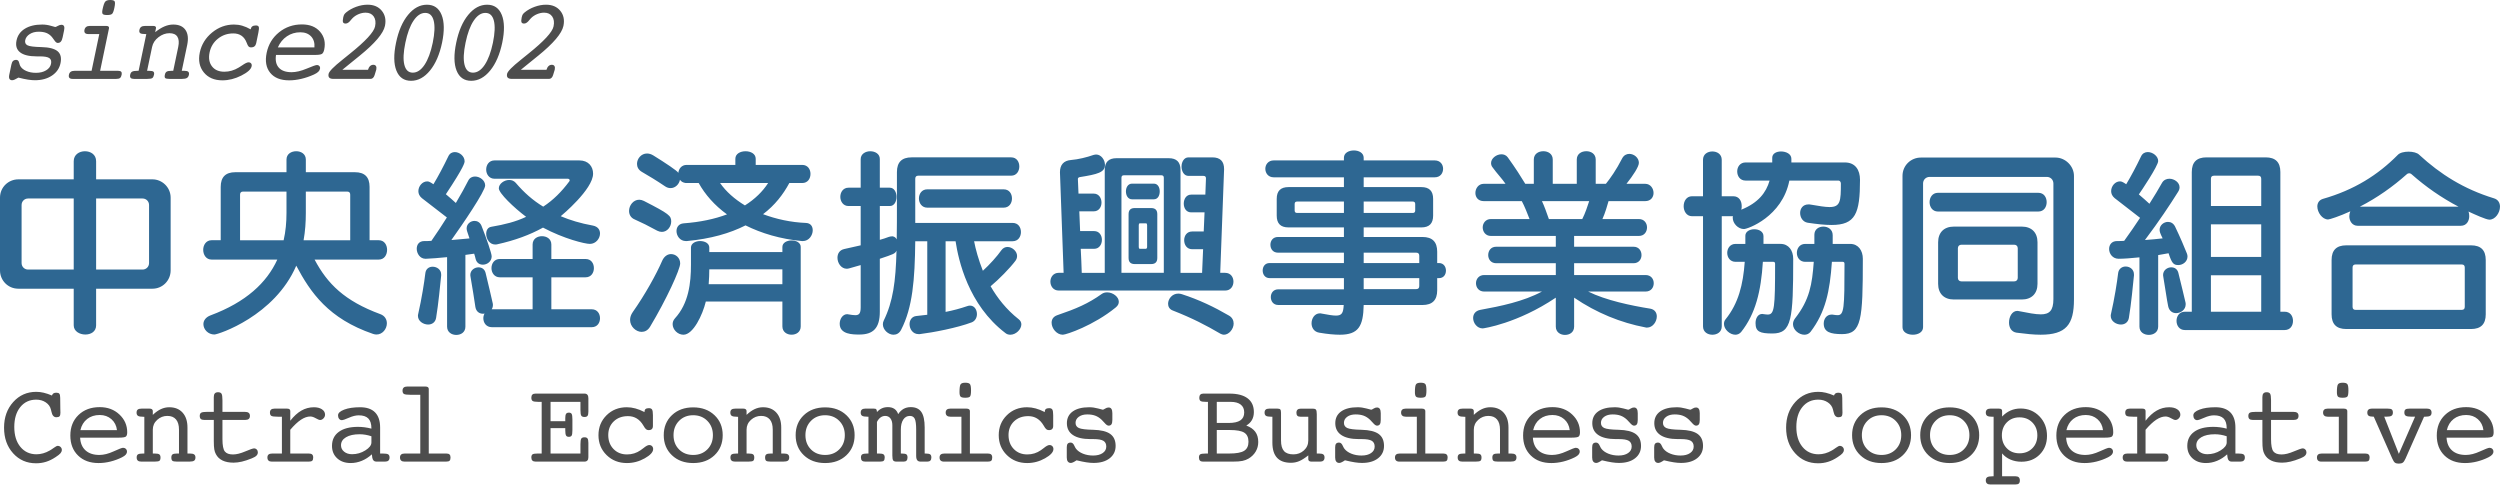
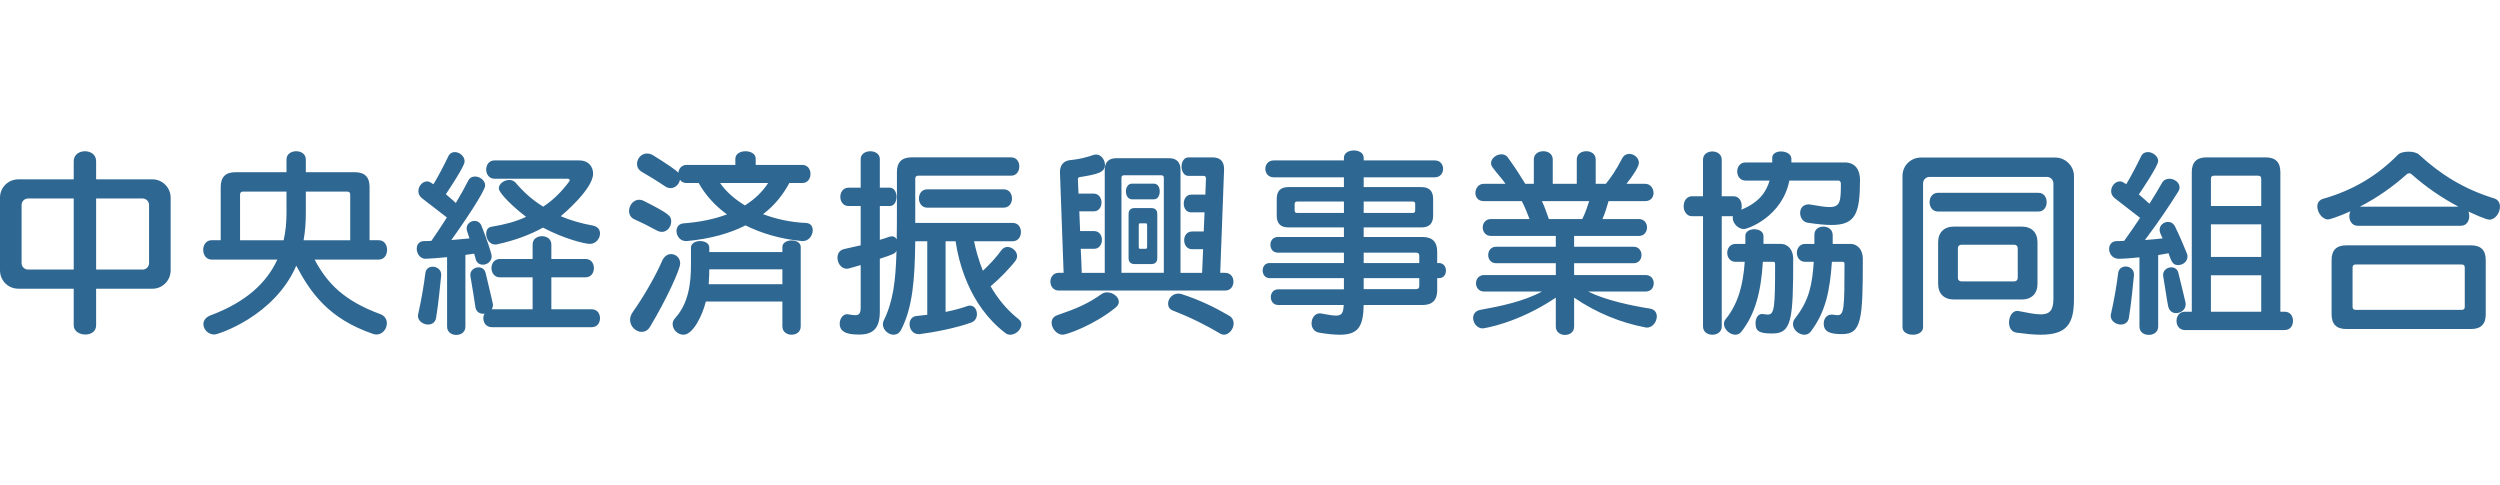
<svg xmlns="http://www.w3.org/2000/svg" id="_レイヤー_2" viewBox="0 0 289.994 56.201">
  <defs>
    <style>._繧_繝_繝輔ぅ繝け繧_繧_繧_繝_{fill:#4d4d4d;}._繧_繝_繝輔ぅ繝け繧_繧_繧_繝_,._繧_繝_繝輔ぅ繝け繧_繧_繧_繝_2{stroke-width:0px;}._繧_繝_繝輔ぅ繝け繧_繧_繧_繝_2{fill:#2e6792;}</style>
  </defs>
  <g id="header">
    <path class="_繧_繝_繝輔ぅ繝け繧_繧_繧_繝_2" d="M11.149,33.489v4.252c0,.732-.614,1.063-1.252,1.063-.662,0-1.346-.378-1.346-1.063v-4.252H2.126c-1.205,0-2.126-.968-2.126-2.126v-8.433c0-1.228.992-2.126,2.126-2.126h6.425v-2.102c0-.78.661-1.158,1.299-1.158.662,0,1.299.378,1.299,1.158v2.102h6.543c1.11,0,2.102.921,2.102,2.126v8.433c0,1.181-.945,2.126-2.102,2.126h-6.543ZM8.551,23.025H3.26c-.425,0-.756.331-.756.756v6.732c0,.425.331.756.756.756h5.291v-8.244ZM17.29,23.781c0-.425-.331-.756-.756-.756h-5.385v8.244h5.385c.425,0,.756-.331.756-.756v-6.732ZM36.491,30.111c1.488,2.811,3.472,4.795,7.629,6.33.519.189.756.614.756,1.063,0,.638-.496,1.299-1.205,1.299-.118,0-.26-.024-.401-.071-5.173-1.772-7.252-4.795-8.905-7.913-2.503,5.835-9.046,7.984-9.495,7.984-.732,0-1.276-.591-1.276-1.205,0-.402.26-.803.827-1.016,4.11-1.535,6.519-3.779,7.747-6.472h-7.629c-.638,0-.968-.567-.968-1.134,0-.543.331-1.11.968-1.11h1.063v-6.189c0-1.134.567-1.701,1.701-1.701h5.929v-1.464c0-.662.567-.969,1.134-.969.543,0,1.11.307,1.11.969v1.464h5.692c1.134,0,1.701.567,1.701,1.701v6.189h1.063c.662,0,.969.567.969,1.11,0,.567-.307,1.134-.969,1.134h-7.44ZM33.231,22.222h-5.031c-.236,0-.354.118-.354.354v5.291h5.055c.236-1.016.331-2.079.331-3.165v-2.481ZM40.624,22.576c0-.236-.118-.354-.354-.354h-4.795v2.481c0,1.063-.071,2.126-.26,3.165h5.409v-5.291ZM51.86,29.828c-.945.095-1.843.166-2.457.189h-.047c-.638,0-1.016-.614-1.016-1.157,0-.473.26-.897.874-.897.26,0,.519,0,.827-.024.638-.921,1.252-1.842,1.795-2.716-.685-.543-1.724-1.346-2.905-2.244-.283-.236-.401-.519-.401-.803,0-.591.472-1.134,1.016-1.134.189,0,.307.047.732.331.543-.897,1.181-2.102,1.725-3.236.165-.354.449-.496.756-.496.543,0,1.134.472,1.134,1.063,0,.165-.023.59-2.173,3.826.449.378.851.732,1.158,1.016.614-1.04,1.11-1.937,1.441-2.599.165-.331.472-.472.779-.472.567,0,1.181.449,1.181,1.039,0,.662-2.599,4.488-3.921,6.331.709-.071,1.44-.118,2.102-.189-.071-.236-.166-.496-.26-.78-.047-.142-.071-.26-.071-.378,0-.519.449-.874.921-.874.307,0,.638.166.803.567.59,1.488,1.181,3.212,1.181,3.543,0,.59-.519.968-1.016.968-.378,0-.732-.189-.851-.685-.047-.189-.094-.401-.165-.59-.307.047-.662.094-1.016.142v8.315c0,.662-.519.968-1.063.968-.519,0-1.062-.307-1.062-.968v-8.055ZM51.175,31.954c-.118,1.11-.307,3.236-.591,4.936-.094.52-.496.756-.921.756-.567,0-1.181-.401-1.181-.992,0-.071,0-.142.023-.213.425-1.866.709-3.708.827-4.7.047-.567.449-.803.85-.803.496,0,.992.331.992.897v.118ZM57.057,37.953c-.661,0-.992-.519-.992-1.039,0-.189.047-.378.142-.543-.047,0-.118.024-.166.024-.425,0-.803-.236-.897-.78-.118-.803-.354-2.315-.567-3.519,0-.071-.024-.118-.024-.189,0-.567.496-.897.945-.897.378,0,.709.189.827.638.331,1.347.685,2.882.827,3.519.023.071.023.142.023.212,0,.189-.047.354-.142.496h4.748v-3.708h-3.803c-.638,0-.969-.543-.969-1.062,0-.543.331-1.063.969-1.063h3.803v-1.677c0-.661.543-.968,1.086-.968.543,0,1.087.307,1.087.968v1.677h3.968c.661,0,.968.519.968,1.063,0,.519-.307,1.062-.968,1.062h-3.968v3.708h4.677c.661,0,.968.52.968,1.04s-.307,1.039-.968,1.039h-11.574ZM57.364,20.734c-.638,0-.968-.543-.968-1.063,0-.543.331-1.063.968-1.063h9.85c1.04,0,1.583.709,1.583,1.536,0,1.818-3.637,4.842-3.755,4.936,1.063.449,2.291.827,3.732,1.086.591.118.827.496.827.921,0,.567-.472,1.205-1.181,1.205-.566,0-2.999-.59-5.433-1.89-1.535.85-3.283,1.488-5.314,1.937-.071.023-.166.023-.236.023-.661,0-1.039-.661-1.039-1.228,0-.401.165-.756.59-.827,1.535-.26,2.858-.59,4.039-1.157-1.417-1.063-3.165-2.74-3.165-3.307,0-.519.614-.968,1.205-.968.283,0,.543.095.756.331.968,1.134,1.984,2.032,3.189,2.764,1.157-.756,2.126-1.724,3.023-2.929.023-.024.047-.071.047-.118,0-.095-.071-.189-.212-.189h-8.503ZM76.229,26.757c-1.04-.566-1.748-.921-2.598-1.299-.473-.189-.662-.591-.662-.992,0-.638.496-1.299,1.181-1.299.165,0,.354.047.543.142,2.953,1.512,3.166,1.724,3.166,2.386,0,.59-.449,1.205-1.087,1.205-.165,0-.354-.047-.543-.142ZM74.434,38.497c-.661,0-1.346-.614-1.346-1.394,0-.284.094-.591.307-.898,1.417-2.007,2.74-4.393,3.425-5.976.236-.52.638-.756,1.016-.756.543,0,1.063.425,1.063,1.086,0,.685-1.583,4.157-3.496,7.346-.26.425-.614.59-.969.59ZM93.023,27.962c-2.503-.236-4.7-.898-6.543-1.819-1.819.921-4.04,1.559-6.803,1.819h-.118c-.685,0-1.087-.614-1.087-1.158,0-.449.26-.85.827-.897,1.913-.142,3.59-.496,5.031-1.04-1.441-1.039-2.551-2.314-3.283-3.637h-1.512c-.307-.047-.519-.166-.661-.378-.095.519-.543.968-1.086.968-.19,0-.402-.047-.614-.189-1.016-.685-1.914-1.228-2.693-1.677-.425-.236-.59-.59-.59-.944,0-.614.496-1.205,1.157-1.205.236,0,.496.071.756.236,1.37.851,2.764,1.772,2.882,2.008.047-.473.378-.921.968-.921h5.646v-.709c0-.59.59-.874,1.181-.874.59,0,1.181.284,1.181.874v.709h5.386c.661,0,.968.52.968,1.04,0,.543-.307,1.063-.968,1.063h-1.488c-.709,1.323-1.677,2.575-3.047,3.614,1.512.567,3.212.945,4.984,1.016.543.024.779.402.779.851,0,.567-.425,1.252-1.157,1.252h-.095ZM90.755,34.977h-8.881c-.378,1.559-1.464,3.85-2.598,3.85-.661,0-1.252-.59-1.252-1.228,0-.213.071-.449.26-.662,1.606-1.748,1.866-4.11,1.866-6.236v-1.984c0-.496.543-.756,1.063-.756.543,0,1.063.26,1.063.756v.519h8.479v-.591c0-.496.543-.756,1.063-.756.543,0,1.063.26,1.063.756v9.212c0,.661-.519.968-1.063.968-.519,0-1.063-.307-1.063-.968v-2.882ZM90.755,31.245h-8.479c0,.496-.024,1.11-.071,1.724h8.55v-1.724ZM83.528,21.23c.685.992,1.677,1.866,2.881,2.598,1.158-.732,2.055-1.606,2.693-2.598h-5.574ZM112.994,27.985c.165.897.519,2.173,1.016,3.425.779-.709,1.653-1.677,2.149-2.386.189-.26.449-.378.709-.378.543,0,1.11.496,1.11,1.04,0,.189-.047.378-.189.567-.638.851-1.937,2.173-2.882,2.953.779,1.346,1.819,2.693,3.26,3.827.212.165.307.378.307.59,0,.59-.638,1.205-1.276,1.205-.189,0-.401-.047-.567-.189-4.322-3.283-5.456-8.48-5.787-10.653h-1.158v8.196c.851-.165,1.724-.401,2.48-.661.118-.047.236-.071.354-.071.519,0,.803.496.803.992,0,.378-.189.78-.59.945-1.677.638-4.488,1.181-6.047,1.37h-.142c-.661,0-1.039-.59-1.039-1.157,0-.449.26-.898.803-.945.378-.047.803-.095,1.252-.142v-8.527h-1.394c-.047,4.464-.307,7.677-1.63,10.252-.212.425-.543.59-.897.59-.59,0-1.228-.567-1.228-1.205,0-.142.023-.284.094-.425,1.086-2.22,1.394-4.535,1.488-8.126-.166.354-.307.402-1.937.945v6.142c0,1.913-.779,2.646-2.362,2.646-.756,0-2.291,0-2.291-1.252,0-.567.354-1.11.874-1.11.047,0,.095.024.142.024.307.047.567.094.78.094.449,0,.638-.189.638-.921v-4.89c-.449.118-.898.26-1.323.378-.095.023-.189.047-.284.047-.661,0-1.086-.662-1.086-1.276,0-.472.236-.897.803-1.016.638-.142,1.275-.283,1.89-.425v-4.559h-1.417c-.614,0-.945-.543-.945-1.063,0-.543.331-1.063.945-1.063h1.417v-3.307c0-.614.567-.921,1.11-.921.567,0,1.11.307,1.11.897v3.331h1.157c.52,0,.78.543.78,1.063,0,.543-.26,1.063-.78,1.063h-1.157v3.921c.307-.071.756-.236,1.016-.331.142-.047.26-.071.378-.071h.118c.212.047.354.166.449.354.024-1.276.024-2.693.024-4.299v-3.519c0-1.134.566-1.7,1.7-1.7h11.551c.638,0,.945.519.945,1.062,0,.52-.307,1.063-.945,1.063h-10.771c-.236,0-.354.118-.354.354v5.125h11.29c.662,0,.969.519.969,1.063,0,.519-.307,1.063-.969,1.063h-4.464ZM107.561,24.088c-.638,0-.968-.543-.968-1.063,0-.543.331-1.063.968-1.063h8.858c.661,0,.968.52.968,1.063,0,.52-.307,1.063-.968,1.063h-8.858ZM122.81,33.702c-.638,0-.968-.52-.968-1.04,0-.496.331-1.016.968-1.016h.567l-.425-11.668c0-.851.425-1.346,1.276-1.417.85-.071,1.818-.307,2.622-.59.095-.023.213-.047.307-.047.567,0,1.016.614,1.016,1.205,0,.874-.874,1.087-2.929,1.417-.118.023-.213.094-.213.212l.071,1.701h1.772c.59,0,.897.519.897,1.04,0,.519-.307,1.016-.897,1.016h-1.677l.094,2.291h1.63c.591,0,.898.496.898,1.016,0,.52-.307,1.04-.898,1.04h-1.559c.023,0,.118,2.787.118,2.787h2.669v-11.928c0-.921.449-1.37,1.37-1.37h6.047c.921,0,1.37.449,1.37,1.37v11.928h2.504l.118-2.74h-1.275c-.614,0-.921-.52-.921-1.04s.307-1.016.921-1.016h1.346s.047-1.039.095-2.22h-1.559c-.567,0-.851-.496-.851-1.016,0-.52.284-1.04.851-1.04h1.653c.047-1.039.071-1.89.071-1.89,0-.189-.094-.283-.283-.283h-1.748c-.519,0-.803-.543-.803-1.087,0-.519.284-1.062.803-1.062h2.764c.921,0,1.37.449,1.37,1.37l-.449,12.023h.567c.661,0,.968.519.968,1.016,0,.519-.307,1.04-.968,1.04h-19.298ZM123.283,38.827c-.709,0-1.299-.732-1.299-1.394,0-.378.189-.709.661-.874,2.221-.756,3.591-1.346,5.149-2.457.189-.142.425-.189.638-.189.662,0,1.347.519,1.347,1.086,0,.236-.095.449-.354.662-2.575,2.102-5.74,3.165-6.141,3.165ZM134.999,20.616c0-.189-.095-.284-.284-.284h-4.346c-.189,0-.283.095-.283.284v11.031h4.913v-11.031ZM131.314,23.12c-.472,0-.709-.449-.709-.921,0-.449.236-.897.709-.897h2.527c.473,0,.685.449.685.897,0,.473-.212.921-.685.921h-2.527ZM131.621,30.631c-.472,0-.709-.236-.709-.709v-5.079c0-.472.236-.709.709-.709h1.913c.473,0,.709.236.709.709v5.079c0,.472-.236.709-.709.709h-1.913ZM133.061,26.119c0-.094-.023-.212-.118-.212h-.732c-.094,0-.118.118-.118.212v2.527c0,.095.024.213.118.213h.709c.094,0,.142-.118.142-.213v-2.527ZM141.565,38.709c-1.653-.968-3.236-1.795-5.527-2.692-.378-.142-.543-.449-.543-.78,0-.567.473-1.181,1.181-1.181.142,0,.284.024.425.071,1.984.638,3.756,1.488,5.457,2.48.378.212.543.567.543.921,0,.638-.543,1.299-1.134,1.299-.118,0-.26-.047-.401-.118ZM158.184,35.378c-.047,2.481-.614,3.449-2.764,3.449-.638,0-1.417-.071-2.386-.236-.614-.094-.897-.59-.897-1.086,0-.567.354-1.157.968-1.157.071,0,.118,0,.189.023.756.142,1.299.236,1.677.236.685,0,.85-.307.897-1.228h-7.582c-.591,0-.874-.449-.874-.921,0-.449.283-.898.874-.898h7.606v-1.299h-8.621c-.543,0-.803-.449-.803-.874,0-.449.26-.874.803-.874h8.621v-1.205h-7.653c-.59,0-.874-.449-.874-.921,0-.449.284-.897.874-.897h7.653v-1.11h-6.425c-.921,0-1.37-.449-1.37-1.37v-1.937c0-.921.449-1.37,1.37-1.37h6.425v-1.134h-8.149c-.638,0-.968-.496-.968-.992,0-.472.331-.968.968-.968h8.149v-.307c0-.567.567-.85,1.158-.85.567,0,1.134.283,1.134.85v.307h8.244c.661,0,.968.496.968.968,0,.496-.307.992-.968.992h-8.244v1.134h6.685c.921,0,1.37.449,1.37,1.37v1.937c0,.921-.449,1.37-1.37,1.37h-6.685v1.11h6.826c1.134,0,1.701.567,1.701,1.701v1.323h.213c.543,0,.803.449.803.874,0,.449-.26.874-.803.874h-.213v1.417c0,1.134-.567,1.701-1.701,1.701h-6.826ZM155.893,23.379h-5.433c-.189,0-.283.094-.283.283v.756c0,.189.094.284.283.284h5.433v-1.323ZM164.16,23.663c0-.189-.095-.283-.284-.283h-5.692v1.323h5.692c.189,0,.284-.095.284-.284v-.756ZM164.632,29.663c0-.236-.118-.354-.354-.354h-6.094v1.205h6.448v-.85ZM164.632,32.261h-6.448v1.275h6.094c.236,0,.354-.118.354-.354v-.921ZM184.225,33.82c2.032,1.016,4.984,1.629,7.205,1.984.519.095.756.473.756.897,0,.614-.473,1.299-1.134,1.299-.071,0-.118,0-.189-.023-2.858-.543-5.669-1.677-8.268-3.449v3.354c0,.662-.519.968-1.063.968-.519,0-1.062-.307-1.062-.968v-3.354c-4.464,3-8.386,3.566-8.48,3.566-.662,0-1.11-.638-1.11-1.205,0-.425.236-.827.827-.945,2.339-.425,5.008-.968,7.157-2.126h-6.708c-.614,0-.945-.473-.945-.969,0-.472.331-.945.945-.945h8.315v-1.37h-6.921c-.614,0-.921-.472-.921-.944,0-.496.307-.969.921-.969h6.921v-1.252h-7.535c-.614,0-.945-.496-.945-.992,0-.472.331-.968.945-.968h4.488c-.236-.614-.59-1.512-.897-2.079h-4.417c-.662,0-.968-.472-.968-.945,0-.519.354-1.063.968-1.063h2.527c-.378-.567-1.016-1.228-1.488-1.89-.142-.165-.189-.354-.189-.519,0-.543.614-1.016,1.205-1.016.26,0,.543.094.732.354.874,1.205,1.606,2.362,2.031,3.07h.992v-2.811c0-.662.543-.969,1.11-.969.543,0,1.086.307,1.086.969v2.811h2.787v-2.811c0-.662.543-.969,1.11-.969.543,0,1.086.307,1.086.969v2.811h1.181c.496-.614,1.205-1.606,1.89-2.953.189-.354.496-.519.827-.519.543,0,1.11.449,1.11,1.04,0,.449-.685,1.488-1.441,2.433h2.173c.614,0,.969.543.969,1.063,0,.473-.307.945-.969.945h-4.252c-.142.496-.378,1.347-.709,2.079h4.228c.638,0,.945.496.945.968,0,.496-.307.992-.945.992h-7.512v1.252h6.897c.614,0,.921.473.921.969,0,.472-.307.944-.921.944h-6.897v1.37h8.291c.638,0,.945.473.945.945,0,.496-.307.969-.945.969h-6.661ZM178.863,23.332c.26.543.543,1.323.803,2.079h3.873c.354-.685.614-1.512.803-2.079h-5.48ZM197.544,25.08h-1.275c-.638,0-.968-.591-.968-1.157,0-.591.331-1.158.968-1.158h1.275v-4.228c0-.661.543-.968,1.087-.968.543,0,1.086.307,1.086.968v4.228h1.346c.662,0,.969.543.969,1.134,0,.142,0,.284-.047.425,1.984-.803,2.882-1.984,3.283-3.378h-2.787c-.638,0-.969-.519-.969-1.063,0-.519.331-1.039.969-1.039h3.094v-.543c0-.496.496-.732,1.016-.732.59,0,1.205.283,1.205.85v.425h6.212c1.205,0,1.748.874,1.748,2.008,0,3.921-.52,5.244-3.307,5.244-.756,0-1.653-.095-2.764-.26-.567-.095-.874-.614-.874-1.134,0-.496.307-.992.969-.992.071,0,.165,0,.26.023.968.166,1.677.284,2.173.284,1.276,0,1.323-.685,1.323-2.74,0-.19-.142-.331-.26-.331h-5.716c-.827,4.205-4.842,5.622-5.267,5.622-.685,0-1.299-.662-1.299-1.299,0-.071,0-.118.024-.189h-1.299v12.779c0,.661-.543.968-1.086.968-.543,0-1.087-.307-1.087-.968v-12.779ZM204.489,30.371c-.213,3.401-.851,6.047-2.528,8.149-.189.213-.425.307-.661.307-.638,0-1.323-.614-1.323-1.252,0-.189.047-.378.189-.543,1.488-1.843,2.031-4.016,2.22-6.661h-1.063c-.638,0-.968-.519-.968-1.04,0-.519.331-1.039.968-1.039h1.134v-.945c0-.496.52-.756,1.04-.756s1.063.26,1.063.803v.897h1.984c.945,0,1.464.779,1.464,1.724,0,7.039-.165,8.669-2.409,8.669-1.464,0-1.96-.213-1.96-1.205,0-.543.26-1.063.78-1.063.071,0,.118.023.165.023.189.024.331.047.473.047.779,0,.85-.803.85-5.858,0-.142-.023-.26-.212-.26h-1.205ZM212.496,30.371c-.236,3.401-.732,5.834-2.481,8.126-.189.236-.449.331-.709.331-.614,0-1.323-.543-1.323-1.228,0-.213.071-.449.236-.662,1.701-2.173,1.984-3.968,2.173-6.566h-.992c-.638,0-.969-.519-.969-1.04,0-.519.331-1.039.969-1.039h1.063v-1.063c0-.638.519-.945,1.039-.945.543,0,1.086.331,1.086.992v1.016h2.032c.944,0,1.464.779,1.464,1.724,0,7.062-.142,8.74-2.41,8.74-1.346,0-2.126-.236-2.126-1.228,0-.543.331-1.04.921-1.04.071,0,.142,0,.213.023.189.024.331.047.472.047.756,0,.803-.803.803-5.929,0-.142-.023-.26-.212-.26h-1.252ZM238.188,21.277c0-.425-.331-.756-.756-.756h-13.605c-.425,0-.756.331-.756.756v16.676c0,.591-.59.874-1.181.874-.614,0-1.205-.283-1.205-.874v-17.55c0-1.228.992-2.126,2.126-2.126h15.637c1.11,0,2.126.968,2.126,2.126v14.337c0,2.929-.921,4.086-3.873,4.086-.78,0-1.701-.094-2.787-.236-.614-.094-.874-.614-.874-1.181,0-.662.354-1.347.968-1.347.047,0,.118.024.166.024,1.086.212,1.913.378,2.551.378.992,0,1.464-.425,1.464-1.772v-13.416ZM224.795,24.537c-.638,0-.969-.543-.969-1.086s.331-1.086.969-1.086h11.645c.661,0,.968.543.968,1.086s-.307,1.086-.968,1.086h-11.645ZM226.637,34.741c-1.134,0-1.819-.685-1.819-1.819v-4.818c0-1.134.685-1.819,1.819-1.819h7.889c1.134,0,1.819.685,1.819,1.819v4.818c0,1.134-.685,1.819-1.819,1.819h-7.889ZM234.054,28.789c0-.236-.166-.402-.402-.402h-6.141c-.236,0-.401.166-.401.402v3.449c0,.236.165.401.401.401h6.141c.236,0,.402-.166.402-.401v-3.449ZM248.171,29.852c-.945.094-1.795.165-2.409.165-.709,0-1.11-.59-1.11-1.134,0-.472.284-.921.921-.921.236,0,.519,0,.827-.024.685-.945,1.299-1.842,1.842-2.669-.685-.543-1.748-1.37-2.953-2.292-.283-.236-.401-.519-.401-.803,0-.591.472-1.134,1.016-1.134.189,0,.307.047.732.331.543-.897,1.181-2.102,1.725-3.236.165-.354.472-.496.779-.496.567,0,1.205.472,1.205,1.039s-2.007,3.543-2.244,3.874c.472.401.897.779,1.228,1.086.591-.921,1.063-1.724,1.464-2.433.19-.331.52-.472.851-.472.567,0,1.181.425,1.181.992,0,.165-.047.331-.166.519-.945,1.512-2.197,3.401-3.85,5.598.709-.047,1.394-.118,2.055-.189-.307-.614-.354-.803-.354-.992,0-.543.496-.921.968-.921.331,0,.638.166.827.543.591,1.228,1.11,2.457,1.37,3.118.047.118.071.236.071.354,0,.591-.543.992-1.063.992-.566,0-.756-.213-1.134-1.37-.378.071-.779.142-1.205.213v8.29c0,.662-.543.968-1.086.968-.543,0-1.086-.307-1.086-.968v-8.031ZM247.534,31.954c-.118,1.11-.307,3.236-.591,4.936-.094.52-.496.756-.921.756-.567,0-1.181-.401-1.181-.992,0-.071,0-.142.023-.213.425-1.866.709-3.708.827-4.7.047-.567.472-.827.874-.827.496,0,.969.331.969.921v.118ZM252.423,36.323c-.401,0-.803-.236-.921-.803-.166-.78-.354-2.221-.567-3.425,0-.071-.024-.118-.024-.189,0-.567.496-.897.945-.897.378,0,.709.189.827.638.331,1.347.685,2.787.827,3.425.023.071.023.166.023.236,0,.614-.567,1.016-1.11,1.016ZM253.439,38.284c-.638,0-.968-.52-.968-1.063,0-.543.331-1.063.968-1.063h.803v-16.204c0-1.134.567-1.7,1.701-1.7h6.873c1.134,0,1.701.566,1.701,1.7v16.204h.496c.662,0,.969.519.969,1.063,0,.543-.307,1.063-.969,1.063h-11.574ZM262.296,20.734c0-.236-.118-.354-.354-.354h-5.126c-.236,0-.354.118-.354.354v3.165h5.835v-3.165ZM262.296,26.025h-5.835v3.779h5.835v-3.779ZM262.296,31.93h-5.835v4.228h5.835v-4.228ZM273.483,26.19c-.638,0-.969-.567-.969-1.11,0-.189.047-.401.118-.567-1.228.567-2.409.945-2.575.945-.685,0-1.252-.827-1.252-1.512,0-.378.19-.732.638-.874,3.637-1.039,6.377-2.764,8.692-5.102.236-.26.756-.378,1.252-.378.496,0,.992.118,1.228.354,2.457,2.268,5.196,3.992,8.669,5.055.496.142.709.543.709.968,0,.709-.543,1.512-1.228,1.512-.378,0-1.724-.614-2.433-.945.071.166.094.354.094.543,0,.543-.307,1.11-.968,1.11h-11.976ZM272.16,38.166c-1.134,0-1.701-.567-1.701-1.701v-6.307c0-1.134.567-1.7,1.701-1.7h14.479c1.134,0,1.701.566,1.701,1.7v6.307c0,1.134-.567,1.701-1.701,1.701h-14.479ZM285.907,31.032c0-.236-.118-.354-.354-.354h-12.306c-.236,0-.354.118-.354.354v4.559c0,.236.118.354.354.354h12.306c.236,0,.354-.118.354-.354v-4.559ZM285.175,23.97c-1.984-1.039-3.803-2.314-5.409-3.732-.094-.094-.212-.142-.307-.142-.095,0-.213.047-.307.142-1.536,1.37-3.378,2.693-5.409,3.732h11.432Z" />
-     <path class="_繧_繝_繝輔ぅ繝け繧_繧_繧_繝_" d="M7.428,3.04c.05.111.051.277.003.499l-.163.778c-.048.235-.118.405-.209.509-.091.104-.213.156-.365.156-.13,0-.268-.113-.411-.339-.104-.155-.191-.273-.261-.352-.187-.217-.401-.373-.642-.469-.241-.095-.538-.143-.89-.143-.408,0-.756.092-1.043.276-.287.184-.46.418-.521.702-.057.279.03.479.261.599s.767.189,1.61.206c.899.022,1.527.183,1.884.482s.469.762.339,1.387c-.126.599-.456,1.078-.991,1.437s-1.193.539-1.975.539c-.248,0-.519-.023-.815-.07-.295-.046-.663-.125-1.102-.236-.169.102-.314.178-.434.23-.12.051-.216.076-.29.076-.152,0-.257-.054-.316-.163-.059-.109-.066-.265-.022-.469l.248-1.184c.039-.195.103-.335.192-.419.089-.084.214-.127.374-.127.178,0,.293.124.346.373.039.151.078.264.117.339.135.239.365.431.691.575.326.144.704.216,1.134.216.46,0,.849-.095,1.167-.286.317-.19.509-.441.574-.751.065-.315,0-.539-.195-.672-.196-.133-.565-.2-1.108-.2h-.358c-.887,0-1.53-.157-1.93-.472s-.537-.771-.411-1.37c.122-.585.443-1.04.965-1.364s1.193-.486,2.014-.486c.335,0,.666.048.994.143.328.096.501.143.518.143.048,0,.148-.043.3-.129.152-.087.293-.13.423-.13.148,0,.247.056.297.166ZM12.429,1.743c.282,0,.474-.045.574-.136.1-.091.189-.327.267-.709.083-.39.091-.638.026-.742-.065-.104-.232-.156-.502-.156-.278,0-.472.062-.583.186-.111.124-.216.426-.316.905-.057.266-.051.441.016.525.067.085.24.127.519.127ZM13.707,8.215h-2.093l1.03-4.936c.018-.085-.002-.151-.059-.2s-.143-.073-.261-.073h-1.91c-.174,0-.312.039-.417.117s-.172.194-.202.349-.007.274.068.356c.076.082.203.123.381.123h1.272l-.893,4.264h-1.988c-.183,0-.327.038-.434.113-.106.075-.175.19-.206.346-.035.16-.016.279.056.359.072.08.194.12.368.12h5.059c.204,0,.351-.034.44-.103.089-.069.153-.194.192-.376.03-.16.013-.276-.052-.349-.065-.073-.182-.11-.352-.11ZM21.392,8.215h-.307l.632-3.013c.152-.736.084-1.312-.205-1.73-.289-.417-.762-.625-1.418-.625-.335,0-.672.072-1.014.216s-.701.367-1.079.668l.091-.452c.018-.085-.001-.151-.055-.2-.055-.049-.14-.073-.258-.073h-.932c-.204,0-.359.037-.466.11s-.177.192-.212.356c-.035.177-.004.302.091.373.095.071.291.106.586.106h.124l-.893,4.264h-.137c-.296,0-.501.032-.616.097-.115.064-.19.185-.225.362-.035.164-.015.285.059.363.074.078.2.116.378.116h1.539c.304,0,.502-.033.593-.1.091-.067.156-.193.195-.379.035-.173.013-.292-.065-.359-.079-.067-.248-.1-.509-.1h-.228l.58-2.767c.096-.452.344-.832.747-1.138.402-.306.825-.459,1.268-.459.439,0,.746.137.919.409.174.273.206.668.098,1.188l-.58,2.767h-.228c-.252,0-.43.033-.535.1-.104.066-.174.186-.208.359-.039.186-.026.312.039.379.065.066.237.1.515.1h1.441c.261,0,.45-.037.567-.11.118-.073.193-.196.229-.369.03-.16.005-.276-.075-.349s-.229-.11-.446-.11ZM29.68,2.953c-.174,0-.31.035-.407.103-.098.068-.162.176-.192.322l-.006.027c-.335-.191-.659-.332-.971-.422-.313-.091-.635-.137-.965-.137-.939,0-1.785.31-2.539.928-.754.619-1.229,1.389-1.424,2.312-.191.922-.037,1.692.463,2.308.499.616,1.221.925,2.164.925.73,0,1.458-.183,2.184-.549.726-.366,1.125-.724,1.2-1.074.03-.138.012-.249-.056-.336s-.169-.13-.303-.13c-.161,0-.407.118-.737.352-.165.111-.293.193-.385.246-.27.164-.544.287-.825.369-.28.082-.566.123-.857.123-.639,0-1.118-.209-1.438-.628s-.41-.959-.271-1.62c.135-.647.457-1.175.965-1.583.508-.408,1.102-.612,1.78-.612.387,0,.709.092.968.276.259.184.455.456.59.815.079.217.152.36.222.429.07.069.163.103.28.103.165,0,.298-.041.398-.123.1-.082.167-.205.202-.369l.254-1.237c.07-.333.083-.552.039-.659s-.154-.16-.333-.16ZM37.132,3.685c.486.568.645,1.255.476,2.062-.052.248-.138.415-.257.499-.12.084-.405.127-.857.127h-4.478c-.096.638.014,1.132.329,1.48.315.348.809.522,1.483.522.508,0,1.092-.139,1.75-.415.658-.277,1.05-.416,1.176-.416.13,0,.231.043.3.127.069.085.091.189.065.312-.026.129-.096.246-.208.352-.113.106-.28.211-.502.313-.482.217-.967.383-1.454.498-.487.115-.959.173-1.415.173-.991,0-1.724-.291-2.197-.875-.474-.583-.61-1.356-.411-2.318.205-.981.685-1.774,1.441-2.381.756-.608,1.641-.912,2.653-.912.916,0,1.619.284,2.106.852ZM36.089,4.227c-.3-.321-.717-.482-1.252-.482-.578,0-1.096.155-1.555.465-.459.31-.809.741-1.053,1.29h4.244c.043-.528-.085-.952-.384-1.274ZM42.633.545c-.43,0-.868.081-1.313.243-.446.162-.835.38-1.17.655-.1.085-.172.163-.218.236-.045.073-.086.19-.121.349-.057.275-.062.461-.016.559.045.098.146.146.303.146.2,0,.411-.148.632-.446.074-.084.128-.144.163-.18.191-.195.424-.35.698-.465s.547-.173.821-.173c.421,0,.734.147.939.442.204.295.256.68.156,1.154-.139.661-1.11,1.714-2.914,3.16-.287.231-.506.408-.658.532l-.228.186c-1,.794-1.53,1.335-1.591,1.623-.039.2-.013.347.078.442.091.096.252.143.482.143h4.315c.104,0,.197-.039.277-.116.08-.078.142-.185.185-.323l.157-.512c.004-.013.012-.037.022-.07s.017-.057.017-.07c.035-.169.021-.302-.039-.399-.061-.097-.163-.146-.307-.146s-.269.05-.375.149c-.106.1-.188.245-.244.436h-2.979l.965-.785c.243-.204.591-.485,1.043-.845,1.777-1.441,2.757-2.597,2.94-3.466.143-.691.022-1.275-.362-1.749-.385-.475-.938-.712-1.659-.712ZM51.226,1.73c.317.789.335,1.865.052,3.226-.287,1.361-.754,2.438-1.401,3.229-.648.791-1.38,1.188-2.197,1.188-.817,0-1.383-.394-1.698-1.181-.315-.787-.33-1.866-.043-3.236.282-1.366.746-2.442,1.392-3.229s1.377-1.181,2.194-1.181c.817,0,1.384.395,1.701,1.184ZM50.307,2.401c-.152-.603-.48-.905-.984-.905-.5,0-.952.302-1.356.905s-.719,1.455-.945,2.554c-.231,1.104-.27,1.959-.117,2.564.152.605.478.908.978.908.504,0,.959-.303,1.363-.908.404-.606.721-1.46.952-2.564.226-1.1.263-1.951.111-2.554ZM58.207,1.73c.317.789.335,1.865.052,3.226-.287,1.361-.754,2.438-1.401,3.229-.648.791-1.38,1.188-2.197,1.188-.817,0-1.383-.394-1.698-1.181-.315-.787-.33-1.866-.043-3.236.282-1.366.746-2.442,1.392-3.229s1.377-1.181,2.194-1.181c.817,0,1.384.395,1.701,1.184ZM57.288,2.401c-.152-.603-.48-.905-.984-.905-.5,0-.952.302-1.356.905s-.719,1.455-.945,2.554c-.231,1.104-.27,1.959-.117,2.564.152.605.478.908.978.908.504,0,.959-.303,1.363-.908.404-.606.721-1.46.952-2.564.226-1.1.263-1.951.111-2.554ZM62.417,6.472c1.777-1.441,2.757-2.597,2.94-3.466.143-.691.022-1.275-.362-1.749-.385-.475-.938-.712-1.659-.712-.43,0-.868.081-1.313.243-.446.162-.835.38-1.17.655-.1.085-.172.163-.218.236-.045.073-.086.19-.121.349-.057.275-.062.461-.016.559.045.098.146.146.303.146.2,0,.411-.148.632-.446.074-.084.128-.144.163-.18.191-.195.424-.35.698-.465s.547-.173.821-.173c.421,0,.734.147.939.442.204.295.256.68.156,1.154-.139.661-1.11,1.714-2.914,3.16-.287.231-.506.408-.658.532l-.228.186c-1,.794-1.53,1.335-1.591,1.623-.039.2-.013.347.078.442.091.096.252.143.482.143h4.315c.104,0,.197-.039.277-.116.08-.078.142-.185.185-.323l.157-.512c.004-.013.012-.037.022-.07s.017-.057.017-.07c.035-.169.021-.302-.039-.399-.061-.097-.163-.146-.307-.146s-.269.05-.375.149c-.106.1-.188.245-.244.436h-2.979l.965-.785c.243-.204.591-.485,1.043-.845ZM5.082,45.558c-.298-.071-.59-.106-.877-.106-1.073,0-1.964.395-2.673,1.184-.708.789-1.062,1.78-1.062,2.973,0,1.206.35,2.196,1.05,2.97s1.586,1.161,2.66,1.161c.408,0,.797-.058,1.167-.174.369-.116.736-.297,1.102-.542.278-.178.468-.329.57-.451s.153-.25.153-.383c0-.133-.047-.245-.14-.336-.094-.091-.207-.136-.342-.136-.087,0-.232.074-.437.223-.204.148-.365.254-.482.316-.252.146-.508.256-.769.329-.261.073-.517.11-.769.11-.774,0-1.397-.287-1.868-.86-.472-.574-.708-1.343-.708-2.309s.232-1.735.698-2.309c.465-.574,1.082-.86,1.851-.86.421,0,.789.105,1.102.316.313.21.511.482.593.815.018.067.042.162.072.286.087.417.274.625.56.625.178,0,.302-.037.372-.11.07-.073.104-.214.104-.422,0,.049-.004-.114-.013-.489-.009-.375-.013-.779-.013-1.214,0-.248-.033-.412-.098-.492-.065-.08-.178-.12-.339-.12-.148,0-.261.024-.339.073s-.139.133-.183.253c-.331-.142-.644-.248-.942-.319ZM13.674,50.766h.098c.452,0,.729-.043.831-.127.102-.085.153-.251.153-.499,0-.807-.302-1.494-.906-2.062s-1.365-.852-2.282-.852c-1.013,0-1.834.304-2.464.912-.63.607-.945,1.401-.945,2.381,0,.962.297,1.735.893,2.318.595.584,1.388.875,2.379.875.456,0,.915-.058,1.378-.172.463-.115.912-.28,1.346-.496.2-.101.346-.205.437-.311.091-.106.137-.224.137-.352,0-.124-.043-.229-.13-.312-.087-.085-.195-.127-.326-.127-.127,0-.489.139-1.089.415-.6.277-1.154.416-1.662.416-.674,0-1.205-.175-1.594-.524-.389-.349-.601-.844-.635-1.485h4.38ZM10.108,48.604c.395-.31.882-.465,1.46-.465.535,0,.985.161,1.353.482.367.322.584.746.649,1.274h-4.244c.127-.55.387-.98.783-1.29ZM16.602,52.608c-.295,0-.494.032-.596.097-.102.064-.153.185-.153.362,0,.164.044.285.134.363.089.078.223.116.401.116h1.539c.304,0,.495-.033.573-.1.079-.067.118-.193.118-.379,0-.173-.046-.292-.137-.359-.091-.067-.267-.1-.528-.1h-.228v-2.767c0-.452.169-.832.509-1.138.34-.306.732-.459,1.176-.459.44,0,.775.137,1.006.409.231.273.346.668.346,1.188v2.767h-.23c-.254,0-.427.033-.519.1-.092.066-.138.186-.138.359,0,.186.04.312.118.379.079.066.257.1.536.1h1.444c.261,0,.443-.037.545-.11.102-.073.154-.196.154-.369,0-.16-.048-.276-.144-.349s-.254-.11-.473-.11h-.309v-3.013c0-.736-.188-1.312-.564-1.73s-.892-.625-1.548-.625c-.335,0-.657.072-.968.216-.311.144-.625.367-.942.668v-.452c0-.085-.033-.151-.098-.2-.065-.049-.156-.073-.273-.073h-.932c-.205,0-.352.037-.443.11s-.137.192-.137.356c0,.177.056.302.167.373s.314.106.609.106h.124v4.264h-.137ZM25.803,47.773v-1.35c0-.395-.037-.647-.11-.758-.074-.111-.206-.167-.398-.167-.169,0-.294.045-.375.136-.08.091-.121.232-.121.423v1.716h-.736c-.37,0-.611.033-.724.1-.113.066-.169.19-.169.372,0,.165.041.283.124.356.082.073.215.11.398.11h1.108v2.428c0,.444.019.772.056.985.037.213.099.397.185.552.17.329.427.576.772.742.346.167.773.249,1.281.249.3,0,.62-.04.961-.12s.725-.206,1.15-.379c.256-.102.438-.207.544-.316.106-.108.16-.236.16-.382,0-.128-.042-.237-.127-.326-.085-.089-.188-.133-.31-.133-.13,0-.472.118-1.023.352-.552.235-1.026.352-1.421.352-.447,0-.764-.115-.948-.346-.185-.231-.277-.71-.277-1.437v-2.222h2.64c.183,0,.32-.039.411-.116.091-.078.137-.194.137-.35,0-.164-.049-.284-.147-.359-.098-.075-.253-.113-.466-.113h-2.575ZM33.671,49.851c.456-.533.873-.923,1.248-1.169.376-.247.733-.37,1.072-.37.186,0,.398.067.635.203s.405.203.505.203c.144,0,.275-.064.395-.19.119-.126.179-.271.179-.434,0-.251-.12-.456-.358-.615-.239-.159-.552-.238-.939-.238-.517,0-1.0.129-1.447.386-.448.257-.878.649-1.29,1.177v-1.131c0-.089-.03-.156-.091-.203-.061-.046-.15-.07-.267-.07h-1.486c-.174,0-.303.039-.388.116-.085.077-.127.193-.127.347,0,.181.052.305.156.373.104.068.367.102.789.102h.443v4.271h-1.134c-.187,0-.325.038-.414.113-.089.075-.134.19-.134.346,0,.16.043.279.13.359.087.08.215.12.385.12h4.263c.204,0,.344-.034.42-.103s.114-.194.114-.376c0-.16-.041-.276-.121-.349-.081-.073-.206-.11-.375-.11h-2.164v-2.758ZM43.188,53.107c.026.142.078.251.156.326.078.076.178.113.3.113h1.023c.174,0,.304-.04.391-.12.087-.08.13-.2.13-.359,0-.173-.052-.292-.156-.359-.104-.067-.311-.1-.619-.1h-.32v-3.013c0-.776-.195-1.362-.586-1.759s-.969-.596-1.734-.596c-.748,0-1.362.091-1.842.273s-.72.403-.72.665c0,.164.041.298.123.402.083.104.187.157.313.157.135,0,.411-.093.828-.28.417-.186.795-.279,1.134-.279.504,0,.875.122,1.115.366.239.244.358.621.358,1.13v.047c-.27-.071-.532-.123-.789-.156-.257-.033-.511-.05-.763-.05-.957,0-1.698.193-2.227.579-.528.386-.792.929-.792,1.629,0,.59.199,1.069.597,1.437s.92.552,1.568.552c.443,0,.875-.087,1.294-.26s.807-.423,1.164-.751l.052.406ZM43.083,51.325c0,.319-.236.626-.707.921-.472.295-.983.442-1.536.442-.373,0-.681-.098-.922-.293-.241-.195-.362-.443-.362-.745,0-.39.193-.7.581-.931.387-.231.915-.346,1.584-.346.222,0,.444.019.668.057.224.038.455.096.694.176v.718ZM48.752,52.608h-1.806c-.183,0-.32.038-.411.113-.091.075-.137.19-.137.346,0,.16.044.279.134.359.089.08.218.12.388.12h4.811c.204,0,.343-.034.417-.103.074-.069.111-.194.111-.376,0-.16-.038-.276-.114-.349-.076-.073-.197-.11-.362-.11h-2.047v-7.497c0-.084-.033-.151-.098-.2-.065-.048-.156-.073-.273-.073h-2.151c-.169,0-.299.04-.388.12-.089.08-.134.199-.134.359,0,.182.053.307.16.376s.371.103.792.103h1.108v6.811ZM67.8,53.546c.143,0,.254-.042.333-.127.078-.084.117-.206.117-.366v-1.676c0-.253-.034-.425-.101-.516s-.184-.136-.349-.136c-.178,0-.301.049-.369.146-.067.097-.101.317-.101.658v1.078h-3.468v-2.947h1.708v.233c0,.306.029.512.088.619s.167.16.323.16.265-.046.326-.14c.061-.093.091-.306.091-.639v-1.237c0-.328-.029-.542-.088-.642-.059-.1-.164-.149-.316-.149-.157,0-.267.046-.33.14s-.094.259-.094.499v.352h-1.708v-2.242h3.468v.951c0,.341.034.561.101.659.067.097.19.146.369.146.169,0,.287-.044.352-.133.065-.089.098-.248.098-.479v-1.57c0-.173-.038-.305-.114-.396-.076-.091-.188-.136-.335-.136h-5.678c-.165,0-.288.039-.368.117s-.121.198-.121.362c0,.182.049.307.147.376.098.069.31.103.635.103h.417v5.993h-.417c-.335,0-.549.032-.642.097-.093.064-.14.185-.14.362,0,.16.04.279.121.359.081.08.199.12.355.12h5.691ZM73.701,47.377c-.333-.091-.664-.137-.994-.137-.939,0-1.721.31-2.347.928s-.939,1.389-.939,2.312.314,1.692.942,2.308,1.414.925,2.356.925c.73,0,1.42-.183,2.07-.549.649-.366.975-.724.975-1.074,0-.138-.043-.249-.127-.336-.085-.086-.194-.13-.329-.13-.161,0-.382.118-.665.352-.139.111-.249.193-.332.246-.235.164-.484.287-.747.369-.263.082-.54.123-.831.123-.639,0-1.162-.209-1.568-.628s-.609-.959-.609-1.62c0-.647.212-1.175.635-1.583.424-.408.975-.612,1.653-.612.387,0,.729.092,1.026.276.298.184.551.456.76.815.122.217.225.36.31.429.085.069.185.103.303.103.165,0,.289-.041.372-.123.083-.082.123-.205.123-.369v-1.237c0-.333-.034-.552-.101-.659s-.19-.16-.368-.16c-.174,0-.302.035-.385.103-.083.068-.123.176-.123.322v.027c-.374-.191-.727-.332-1.06-.422ZM82.876,48.158c-.637-.603-1.459-.904-2.467-.904s-1.83.3-2.464.901c-.635.601-.952,1.375-.952,2.325,0,.949.317,1.725.952,2.328.634.603,1.456.905,2.464.905,1.013,0,1.836-.302,2.471-.905.634-.603.952-1.379.952-2.328,0-.945-.318-1.718-.955-2.322ZM78.766,52.13c-.426-.429-.639-.981-.639-1.654,0-.668.214-1.221.642-1.657.428-.436.974-.654,1.639-.654s1.212.218,1.643.654c.43.436.645.989.645,1.657,0,.669-.214,1.219-.642,1.65-.428.432-.977.648-1.646.648-.669,0-1.217-.215-1.643-.644ZM85.477,52.608c-.295,0-.494.032-.596.097-.102.064-.153.185-.153.362,0,.164.044.285.134.363.089.078.223.116.401.116h1.539c.304,0,.495-.033.573-.1.079-.067.118-.193.118-.379,0-.173-.046-.292-.137-.359-.091-.067-.267-.1-.528-.1h-.228v-2.767c0-.452.169-.832.509-1.138.34-.306.732-.459,1.176-.459.44,0,.775.137,1.006.409.231.273.346.668.346,1.188v2.767h-.23c-.254,0-.427.033-.519.1-.092.066-.138.186-.138.359,0,.186.04.312.118.379.079.066.257.1.536.1h1.444c.261,0,.443-.037.545-.11.102-.073.154-.196.154-.369,0-.16-.048-.276-.144-.349s-.254-.11-.473-.11h-.309v-3.013c0-.736-.188-1.312-.564-1.73s-.892-.625-1.548-.625c-.335,0-.657.072-.968.216-.311.144-.625.367-.942.668v-.452c0-.085-.033-.151-.098-.2-.065-.049-.156-.073-.273-.073h-.932c-.205,0-.352.037-.443.11s-.137.192-.137.356c0,.177.056.302.167.373s.314.106.609.106h.124v4.264h-.137ZM98.177,48.158c-.637-.603-1.459-.904-2.467-.904s-1.83.3-2.464.901c-.635.601-.952,1.375-.952,2.325,0,.949.317,1.725.952,2.328.634.603,1.456.905,2.464.905,1.013,0,1.836-.302,2.471-.905.634-.603.952-1.379.952-2.328,0-.945-.318-1.718-.955-2.322ZM94.067,52.13c-.426-.429-.639-.981-.639-1.654,0-.668.214-1.221.642-1.657.428-.436.974-.654,1.639-.654s1.212.218,1.643.654c.43.436.645.989.645,1.657,0,.669-.214,1.219-.642,1.65-.428.432-.977.648-1.646.648-.669,0-1.217-.215-1.643-.644ZM106.274,52.881c0,.231.042.399.124.505s.211.16.385.16h.789c.152,0,.267-.04.346-.12.078-.08.117-.2.117-.359,0-.173-.045-.292-.136-.359-.091-.067-.27-.1-.537-.1h-.103v-3.013c0-.834-.129-1.437-.388-1.81-.259-.372-.668-.559-1.23-.559-.309,0-.583.066-.822.199s-.45.337-.633.615c-.096-.273-.243-.477-.441-.612-.198-.134-.449-.202-.754-.202-.257,0-.487.046-.692.139-.205.093-.397.236-.575.43-.009-.163-.036-.27-.082-.32-.046-.051-.14-.076-.284-.076h-.998c-.174,0-.304.039-.391.116s-.13.193-.13.347c0,.176.055.299.165.37.11.07.316.105.618.105h.117v4.271h-.129c-.293,0-.491.032-.592.097-.102.064-.152.185-.152.362,0,.164.04.285.12.363s.205.116.374.116h1.73c.208,0,.349-.034.422-.103s.111-.194.111-.376c0-.173-.045-.292-.136-.359-.09-.067-.265-.1-.524-.1h-.239v-3.665c.117-.231.257-.405.42-.522.163-.117.342-.176.538-.176.256,0,.459.097.606.29.147.193.222.456.222.788v3.519c0,.292.033.483.101.572.067.088.194.133.381.133h.828c.152,0,.265-.04.339-.12.074-.08.111-.2.111-.359,0-.177-.044-.298-.132-.362-.088-.065-.264-.097-.527-.097h-.116v-2.767c0-.497.094-.887.282-1.171.189-.284.443-.426.763-.426.269,0,.458.11.568.33.11.219.166.642.166,1.267v3.04ZM112.506,47.673c0-.085-.034-.151-.101-.2s-.16-.073-.277-.073h-1.91c-.174,0-.304.039-.391.116s-.13.193-.13.347c0,.154.047.272.141.353s.23.122.409.122h1.276v4.271h-1.988c-.183,0-.319.038-.411.113-.091.075-.137.19-.137.346,0,.16.043.279.13.359.086.08.217.12.391.12h5.052c.204,0,.345-.034.42-.103.076-.069.114-.194.114-.376,0-.16-.04-.276-.121-.349s-.206-.11-.375-.11h-2.092v-4.936ZM111.427,46.01c.085.085.266.127.544.127.283,0,.464-.045.544-.136.08-.091.121-.327.121-.709,0-.39-.043-.638-.13-.742s-.265-.156-.535-.156c-.278,0-.46.062-.544.186-.085.124-.127.426-.127.905,0,.266.043.441.127.525ZM120.131,47.377c-.333-.091-.664-.137-.994-.137-.939,0-1.721.31-2.347.928s-.939,1.389-.939,2.312.314,1.692.942,2.308,1.414.925,2.356.925c.73,0,1.42-.183,2.07-.549.649-.366.975-.724.975-1.074,0-.138-.043-.249-.127-.336-.085-.086-.194-.13-.329-.13-.161,0-.382.118-.665.352-.139.111-.249.193-.332.246-.235.164-.484.287-.747.369-.263.082-.54.123-.831.123-.639,0-1.162-.209-1.568-.628s-.609-.959-.609-1.62c0-.647.212-1.175.635-1.583.424-.408.975-.612,1.653-.612.387,0,.729.092,1.026.276.298.184.551.456.76.815.122.217.225.36.31.429.085.069.185.103.303.103.165,0,.289-.041.372-.123.083-.082.123-.205.123-.369v-1.237c0-.333-.034-.552-.101-.659s-.19-.16-.368-.16c-.174,0-.302.035-.385.103-.083.068-.123.176-.123.322v.027c-.374-.191-.727-.332-1.06-.422ZM123.867,53.537c.081.108.197.163.349.163.074,0,.165-.025.273-.076.109-.051.239-.127.391-.23.461.111.843.19,1.147.236.304.047.58.07.828.07.782,0,1.403-.179,1.864-.539.46-.359.691-.838.691-1.437,0-.625-.208-1.087-.626-1.387-.417-.299-1.078-.46-1.981-.482-.848-.018-1.399-.086-1.656-.206-.257-.12-.385-.319-.385-.599,0-.284.125-.518.375-.702.249-.184.579-.276.987-.276.352,0,.659.048.919.143.261.096.506.252.736.469.087.08.198.197.333.352.191.226.352.339.482.339.152,0,.263-.052.333-.156.069-.104.104-.273.104-.509v-.778c0-.222-.036-.388-.108-.499-.071-.11-.181-.166-.329-.166-.13,0-.263.043-.398.13-.135.086-.226.129-.274.129-.018,0-.2-.047-.547-.143-.348-.095-.689-.143-1.023-.143-.822,0-1.46.162-1.914.486s-.681.778-.681,1.364c0,.599.232,1.055.698,1.37.465.315,1.141.472,2.027.472h.358c.543,0,.927.066,1.15.2.224.133.336.357.336.672,0,.31-.139.561-.417.751-.278.191-.647.286-1.108.286-.43,0-.824-.072-1.18-.216s-.625-.336-.808-.575c-.057-.075-.12-.189-.189-.339-.104-.248-.246-.373-.424-.373-.161,0-.277.043-.349.127-.072.085-.108.224-.108.419v1.184c0,.204.041.36.121.469ZM143.015,53.546c.478,0,.848-.028,1.108-.083.261-.056.498-.145.71-.27.356-.213.632-.485.828-.818.196-.333.293-.701.293-1.104,0-.479-.114-.874-.342-1.184-.228-.31-.577-.552-1.046-.725.291-.169.51-.383.658-.645.147-.262.222-.568.222-.918,0-.696-.241-1.228-.724-1.593s-1.184-.549-2.106-.549h-3.044c-.148,0-.261.041-.339.123s-.117.201-.117.356c0,.182.047.307.143.376s.31.103.645.103h.215v5.993h-.215c-.361,0-.589.032-.685.097-.096.064-.144.185-.144.362,0,.16.038.279.114.359.076.08.19.12.342.12h3.481ZM141.144,46.615h1.616c.504,0,.891.105,1.161.316s.404.513.404.908c0,.417-.149.725-.447.925s-.755.299-1.372.299h-1.362v-2.448ZM141.144,49.881h1.512c.804,0,1.366.104,1.685.312s.479.559.479,1.051c0,.488-.167.837-.502,1.048-.335.211-.91.316-1.728.316h-1.447v-2.727ZM148.596,47.906c0-.213-.029-.351-.088-.413s-.164-.093-.316-.093h-.984c-.178,0-.31.039-.394.116-.085.077-.127.193-.127.347,0,.176.054.299.163.37.108.07.31.105.606.105h.137v2.997c0,.786.179,1.373.538,1.762.359.389.896.583,1.614.583.33,0,.644-.06.942-.183.297-.122.655-.347,1.072-.675v.452c0,.085.033.151.098.2.065.049.157.073.274.073h.991c.169,0,.299-.04.388-.12.089-.08.133-.2.133-.359,0-.164-.046-.281-.14-.352-.093-.071-.247-.106-.46-.106h-.3v-4.563c0-.284-.034-.462-.101-.536s-.184-.11-.349-.11h-1.389c-.183,0-.315.04-.398.119-.083.079-.124.203-.124.37,0,.154.038.268.114.34.076.073.199.109.368.109h.893v2.752c0,.462-.169.846-.505,1.153-.337.306-.742.46-1.216.46-.499,0-.865-.128-1.095-.386-.231-.257-.346-.665-.346-1.224v-3.186ZM155,53.537c.081.108.197.163.349.163.074,0,.165-.025.273-.076.109-.051.239-.127.391-.23.461.111.843.19,1.147.236.304.047.58.07.828.07.782,0,1.403-.179,1.864-.539.46-.359.691-.838.691-1.437,0-.625-.208-1.087-.626-1.387-.417-.299-1.078-.46-1.981-.482-.848-.018-1.399-.086-1.656-.206-.257-.12-.385-.319-.385-.599,0-.284.125-.518.375-.702.249-.184.579-.276.987-.276.352,0,.659.048.919.143.261.096.506.252.736.469.087.08.198.197.333.352.191.226.352.339.482.339.152,0,.263-.052.333-.156.069-.104.104-.273.104-.509v-.778c0-.222-.036-.388-.108-.499-.071-.11-.181-.166-.329-.166-.13,0-.263.043-.398.13-.135.086-.226.129-.274.129-.018,0-.2-.047-.547-.143-.348-.095-.689-.143-1.023-.143-.822,0-1.46.162-1.914.486s-.681.778-.681,1.364c0,.599.232,1.055.698,1.37.465.315,1.141.472,2.027.472h.358c.543,0,.927.066,1.15.2.224.133.336.357.336.672,0,.31-.139.561-.417.751-.278.191-.647.286-1.108.286-.43,0-.824-.072-1.18-.216s-.625-.336-.808-.575c-.057-.075-.12-.189-.189-.339-.104-.248-.246-.373-.424-.373-.161,0-.277.043-.349.127-.072.085-.108.224-.108.419v1.184c0,.204.041.36.121.469ZM165.332,47.673c0-.085-.034-.151-.101-.2s-.16-.073-.277-.073h-1.91c-.174,0-.304.039-.391.116s-.13.193-.13.347c0,.154.047.272.141.353s.23.122.409.122h1.276v4.271h-1.988c-.183,0-.319.038-.411.113-.091.075-.137.19-.137.346,0,.16.043.279.13.359.086.08.217.12.391.12h5.052c.204,0,.345-.034.42-.103.076-.069.114-.194.114-.376,0-.16-.04-.276-.121-.349s-.206-.11-.375-.11h-2.092v-4.936ZM164.253,46.01c.085.085.266.127.544.127.283,0,.464-.045.544-.136.08-.091.121-.327.121-.709,0-.39-.043-.638-.13-.742s-.265-.156-.535-.156c-.278,0-.46.062-.544.186-.085.124-.127.426-.127.905,0,.266.043.441.127.525ZM169.836,52.608c-.295,0-.494.032-.596.097-.102.064-.153.185-.153.362,0,.164.044.285.134.363.089.078.223.116.401.116h1.539c.304,0,.495-.033.573-.1.079-.067.118-.193.118-.379,0-.173-.046-.292-.137-.359-.091-.067-.267-.1-.528-.1h-.228v-2.767c0-.452.169-.832.509-1.138.34-.306.732-.459,1.176-.459.44,0,.775.137,1.006.409.231.273.346.668.346,1.188v2.767h-.23c-.254,0-.427.033-.519.1-.092.066-.138.186-.138.359,0,.186.04.312.118.379.079.066.257.1.536.1h1.444c.261,0,.443-.037.545-.11.102-.073.154-.196.154-.369,0-.16-.048-.276-.144-.349s-.254-.11-.473-.11h-.309v-3.013c0-.736-.188-1.312-.564-1.73s-.892-.625-1.548-.625c-.335,0-.657.072-.968.216-.311.144-.625.367-.942.668v-.452c0-.085-.033-.151-.098-.2-.065-.049-.156-.073-.273-.073h-.932c-.205,0-.352.037-.443.11s-.137.192-.137.356c0,.177.056.302.167.373s.314.106.609.106h.124v4.264h-.137ZM182.191,50.766h.098c.452,0,.729-.043.831-.127.102-.085.153-.251.153-.499,0-.807-.302-1.494-.906-2.062s-1.365-.852-2.282-.852c-1.013,0-1.834.304-2.464.912-.63.607-.945,1.401-.945,2.381,0,.962.297,1.735.893,2.318.595.584,1.388.875,2.379.875.456,0,.915-.058,1.378-.172.463-.115.912-.28,1.346-.496.2-.101.346-.205.437-.311.091-.106.137-.224.137-.352,0-.124-.043-.229-.13-.312-.087-.085-.195-.127-.326-.127-.127,0-.489.139-1.089.415-.6.277-1.154.416-1.662.416-.674,0-1.205-.175-1.594-.524-.389-.349-.601-.844-.635-1.485h4.38ZM178.625,48.604c.395-.31.882-.465,1.46-.465.535,0,.985.161,1.353.482.367.322.584.746.649,1.274h-4.244c.127-.55.387-.98.783-1.29ZM184.812,53.537c.081.108.197.163.349.163.074,0,.165-.025.273-.076.109-.051.239-.127.391-.23.461.111.843.19,1.147.236.304.047.58.07.828.07.782,0,1.403-.179,1.864-.539.46-.359.691-.838.691-1.437,0-.625-.208-1.087-.626-1.387-.417-.299-1.078-.46-1.981-.482-.848-.018-1.399-.086-1.656-.206-.257-.12-.385-.319-.385-.599,0-.284.125-.518.375-.702.249-.184.579-.276.987-.276.352,0,.659.048.919.143.261.096.506.252.736.469.087.08.198.197.333.352.191.226.352.339.482.339.152,0,.263-.052.333-.156.069-.104.104-.273.104-.509v-.778c0-.222-.036-.388-.108-.499-.071-.11-.181-.166-.329-.166-.13,0-.263.043-.398.13-.135.086-.226.129-.274.129-.018,0-.2-.047-.547-.143-.348-.095-.689-.143-1.023-.143-.822,0-1.46.162-1.914.486s-.681.778-.681,1.364c0,.599.232,1.055.698,1.37.465.315,1.141.472,2.027.472h.358c.543,0,.927.066,1.15.2.224.133.336.357.336.672,0,.31-.139.561-.417.751-.278.191-.647.286-1.108.286-.43,0-.824-.072-1.18-.216s-.625-.336-.808-.575c-.057-.075-.12-.189-.189-.339-.104-.248-.246-.373-.424-.373-.161,0-.277.043-.349.127-.072.085-.108.224-.108.419v1.184c0,.204.041.36.121.469ZM192.005,53.537c.081.108.197.163.349.163.074,0,.165-.025.273-.076.109-.051.239-.127.391-.23.461.111.843.19,1.147.236.304.047.58.07.828.07.782,0,1.403-.179,1.864-.539.46-.359.691-.838.691-1.437,0-.625-.208-1.087-.626-1.387-.417-.299-1.078-.46-1.981-.482-.848-.018-1.399-.086-1.656-.206-.257-.12-.385-.319-.385-.599,0-.284.125-.518.375-.702.249-.184.579-.276.987-.276.352,0,.659.048.919.143.261.096.506.252.736.469.087.08.198.197.333.352.191.226.352.339.482.339.152,0,.263-.052.333-.156.069-.104.104-.273.104-.509v-.778c0-.222-.036-.388-.108-.499-.071-.11-.181-.166-.329-.166-.13,0-.263.043-.398.13-.135.086-.226.129-.274.129-.018,0-.2-.047-.547-.143-.348-.095-.689-.143-1.023-.143-.822,0-1.46.162-1.914.486s-.681.778-.681,1.364c0,.599.232,1.055.698,1.37.465.315,1.141.472,2.027.472h.358c.543,0,.927.066,1.15.2.224.133.336.357.336.672,0,.31-.139.561-.417.751-.278.191-.647.286-1.108.286-.43,0-.824-.072-1.18-.216s-.625-.336-.808-.575c-.057-.075-.12-.189-.189-.339-.104-.248-.246-.373-.424-.373-.161,0-.277.043-.349.127-.072.085-.108.224-.108.419v1.184c0,.204.041.36.121.469ZM211.796,45.558c-.298-.071-.59-.106-.877-.106-1.073,0-1.964.395-2.673,1.184-.708.789-1.062,1.78-1.062,2.973,0,1.206.35,2.196,1.05,2.97s1.586,1.161,2.66,1.161c.408,0,.797-.058,1.167-.174.369-.116.736-.297,1.102-.542.278-.178.468-.329.57-.451s.153-.25.153-.383c0-.133-.047-.245-.14-.336-.094-.091-.207-.136-.342-.136-.087,0-.232.074-.437.223-.204.148-.365.254-.482.316-.252.146-.508.256-.769.329-.261.073-.517.11-.769.11-.774,0-1.397-.287-1.868-.86-.472-.574-.708-1.343-.708-2.309s.232-1.735.698-2.309c.465-.574,1.082-.86,1.851-.86.421,0,.789.105,1.102.316.313.21.511.482.593.815.018.067.042.162.072.286.087.417.274.625.56.625.178,0,.302-.037.372-.11.07-.073.104-.214.104-.422,0,.049-.004-.114-.013-.489-.009-.375-.013-.779-.013-1.214,0-.248-.033-.412-.098-.492-.065-.08-.178-.12-.339-.12-.148,0-.261.024-.339.073s-.139.133-.183.253c-.331-.142-.644-.248-.942-.319ZM220.721,48.158c-.637-.603-1.459-.904-2.467-.904s-1.83.3-2.464.901c-.635.601-.952,1.375-.952,2.325,0,.949.317,1.725.952,2.328.634.603,1.456.905,2.464.905,1.013,0,1.836-.302,2.471-.905.634-.603.952-1.379.952-2.328,0-.945-.318-1.718-.955-2.322ZM216.611,52.13c-.426-.429-.639-.981-.639-1.654,0-.668.214-1.221.642-1.657.428-.436.974-.654,1.639-.654s1.212.218,1.643.654c.43.436.645.989.645,1.657,0,.669-.214,1.219-.642,1.65-.428.432-.977.648-1.646.648-.669,0-1.217-.215-1.643-.644ZM228.625,48.158c-.637-.603-1.459-.904-2.467-.904s-1.83.3-2.464.901c-.635.601-.952,1.375-.952,2.325,0,.949.317,1.725.952,2.328.634.603,1.456.905,2.464.905,1.013,0,1.836-.302,2.471-.905.634-.603.952-1.379.952-2.328,0-.945-.318-1.718-.955-2.322ZM224.516,52.13c-.426-.429-.639-.981-.639-1.654,0-.668.214-1.221.642-1.657.428-.436.974-.654,1.639-.654s1.212.218,1.643.654c.43.436.645.989.645,1.657,0,.669-.214,1.219-.642,1.65-.428.432-.977.648-1.646.648-.669,0-1.217-.215-1.643-.644ZM232.238,52.595c.261.31.585.549.971.715.387.167.81.249,1.271.249.865,0,1.576-.281,2.132-.845.556-.563.835-1.281.835-2.155,0-.909-.293-1.665-.88-2.268-.587-.603-1.317-.905-2.19-.905-.413,0-.799.078-1.157.233s-.685.388-.981.698v-.645c0-.093-.029-.162-.088-.206-.059-.044-.153-.067-.284-.067h-.991c-.174,0-.306.039-.395.117-.089.078-.134.194-.134.349,0,.177.056.302.167.373s.316.106.616.106h.124v6.904h-.124c-.3,0-.505.036-.616.106-.111.071-.167.195-.167.373,0,.155.044.273.134.352.089.08.22.12.395.12h2.874c.204,0,.347-.036.427-.106.08-.071.121-.193.121-.366,0-.16-.042-.279-.124-.359-.083-.08-.206-.12-.372-.12h-1.565v-2.654ZM232.783,51.997c-.38-.39-.571-.892-.571-1.503,0-.607.191-1.106.574-1.497s.874-.585,1.473-.585c.6,0,1.094.196,1.483.589.389.392.584.89.584,1.493,0,.617-.194,1.119-.581,1.507-.387.388-.882.582-1.486.582s-1.096-.195-1.476-.585ZM244.047,50.766h.098c.452,0,.729-.043.831-.127.102-.085.153-.251.153-.499,0-.807-.302-1.494-.906-2.062s-1.365-.852-2.282-.852c-1.013,0-1.834.304-2.464.912-.63.607-.945,1.401-.945,2.381,0,.962.297,1.735.893,2.318.595.584,1.388.875,2.379.875.456,0,.915-.058,1.378-.172.463-.115.912-.28,1.346-.496.2-.101.346-.205.437-.311.091-.106.137-.224.137-.352,0-.124-.043-.229-.13-.312-.087-.085-.195-.127-.326-.127-.127,0-.489.139-1.089.415-.6.277-1.154.416-1.662.416-.674,0-1.205-.175-1.594-.524-.389-.349-.601-.844-.635-1.485h4.38ZM240.482,48.604c.395-.31.882-.465,1.46-.465.535,0,.985.161,1.353.482.367.322.584.746.649,1.274h-4.244c.127-.55.387-.98.783-1.29ZM248.88,49.851c.456-.533.873-.923,1.248-1.169.376-.247.733-.37,1.072-.37.186,0,.398.067.635.203s.405.203.505.203c.144,0,.275-.064.395-.19.119-.126.179-.271.179-.434,0-.251-.12-.456-.358-.615-.239-.159-.552-.238-.939-.238-.517,0-1.0.129-1.447.386-.448.257-.878.649-1.29,1.177v-1.131c0-.089-.03-.156-.091-.203-.061-.046-.15-.07-.267-.07h-1.486c-.174,0-.303.039-.388.116-.085.077-.127.193-.127.347,0,.181.052.305.156.373.104.068.367.102.789.102h.443v4.271h-1.134c-.187,0-.325.038-.414.113-.089.075-.134.19-.134.346,0,.16.043.279.13.359.087.08.215.12.385.12h4.263c.204,0,.344-.034.42-.103s.114-.194.114-.376c0-.16-.041-.276-.121-.349-.081-.073-.206-.11-.375-.11h-2.164v-2.758ZM258.397,53.107c.026.142.078.251.156.326.078.076.178.113.3.113h1.023c.174,0,.304-.04.391-.12.087-.08.13-.2.13-.359,0-.173-.052-.292-.156-.359-.104-.067-.311-.1-.619-.1h-.32v-3.013c0-.776-.195-1.362-.586-1.759s-.969-.596-1.734-.596c-.748,0-1.362.091-1.842.273s-.72.403-.72.665c0,.164.041.298.123.402.083.104.187.157.313.157.135,0,.411-.093.828-.28.417-.186.795-.279,1.134-.279.504,0,.875.122,1.115.366.239.244.358.621.358,1.13v.047c-.27-.071-.532-.123-.789-.156-.257-.033-.511-.05-.763-.05-.957,0-1.698.193-2.227.579-.528.386-.792.929-.792,1.629,0,.59.199,1.069.597,1.437s.92.552,1.568.552c.443,0,.875-.087,1.294-.26s.807-.423,1.164-.751l.052.406ZM258.292,51.325c0,.319-.236.626-.707.921-.472.295-.983.442-1.536.442-.373,0-.681-.098-.922-.293-.241-.195-.362-.443-.362-.745,0-.39.193-.7.581-.931.387-.231.915-.346,1.584-.346.222,0,.444.019.668.057.224.038.455.096.694.176v.718ZM263.435,47.773v-1.35c0-.395-.037-.647-.11-.758-.074-.111-.206-.167-.398-.167-.169,0-.294.045-.375.136-.08.091-.121.232-.121.423v1.716h-.736c-.37,0-.611.033-.724.1-.113.066-.169.19-.169.372,0,.165.041.283.124.356.082.073.215.11.398.11h1.108v2.428c0,.444.019.772.056.985.037.213.099.397.185.552.17.329.427.576.772.742.346.167.773.249,1.281.249.3,0,.62-.04.961-.12s.725-.206,1.15-.379c.256-.102.438-.207.544-.316.106-.108.16-.236.16-.382,0-.128-.042-.237-.127-.326-.085-.089-.188-.133-.31-.133-.13,0-.472.118-1.023.352-.552.235-1.026.352-1.421.352-.447,0-.764-.115-.948-.346-.185-.231-.277-.71-.277-1.437v-2.222h2.64c.183,0,.32-.039.411-.116.091-.078.137-.194.137-.35,0-.164-.049-.284-.147-.359-.098-.075-.253-.113-.466-.113h-2.575ZM272.28,47.673c0-.085-.034-.151-.101-.2s-.16-.073-.277-.073h-1.91c-.174,0-.304.039-.391.116s-.13.193-.13.347c0,.154.047.272.141.353s.23.122.409.122h1.276v4.271h-1.988c-.183,0-.319.038-.411.113-.091.075-.137.19-.137.346,0,.16.043.279.13.359.086.08.217.12.391.12h5.052c.204,0,.345-.034.42-.103.076-.069.114-.194.114-.376,0-.16-.04-.276-.121-.349s-.206-.11-.375-.11h-2.092v-4.936ZM271.201,46.01c.085.085.266.127.544.127.283,0,.464-.045.544-.136.08-.091.121-.327.121-.709,0-.39-.043-.638-.13-.742s-.265-.156-.535-.156c-.278,0-.46.062-.544.186-.085.124-.127.426-.127.905,0,.266.043.441.127.525ZM277.498,53.193c.108.249.214.409.316.48.102.071.247.106.433.106.205,0,.36-.037.466-.11s.214-.232.323-.477l2.151-4.855h.118c.287,0,.483-.035.59-.105.106-.071.16-.194.16-.37,0-.154-.043-.27-.13-.347s-.217-.116-.391-.116h-2.014c-.248,0-.413.034-.496.102s-.124.189-.124.36c0,.181.059.305.176.373.117.068.343.102.678.102h.391l-1.884,4.311-1.695-4.311h.241c.291,0,.491-.035.6-.105.108-.071.163-.194.163-.37,0-.171-.042-.291-.124-.36s-.248-.102-.495-.102h-1.826c-.174,0-.304.039-.391.116s-.13.193-.13.347c0,.176.053.299.16.37.106.07.303.105.59.105l2.144,4.855ZM288.175,50.766h.098c.452,0,.729-.043.831-.127.102-.085.153-.251.153-.499,0-.807-.302-1.494-.906-2.062s-1.365-.852-2.282-.852c-1.013,0-1.834.304-2.464.912-.63.607-.945,1.401-.945,2.381,0,.962.297,1.735.893,2.318.595.584,1.388.875,2.379.875.456,0,.915-.058,1.378-.172.463-.115.912-.28,1.346-.496.2-.101.346-.205.437-.311.091-.106.137-.224.137-.352,0-.124-.043-.229-.13-.312-.087-.085-.195-.127-.326-.127-.127,0-.489.139-1.089.415-.6.277-1.154.416-1.662.416-.674,0-1.205-.175-1.594-.524-.389-.349-.601-.844-.635-1.485h4.38ZM284.609,48.604c.395-.31.882-.465,1.46-.465.535,0,.985.161,1.353.482.367.322.584.746.649,1.274h-4.244c.127-.55.387-.98.783-1.29Z" />
  </g>
</svg>